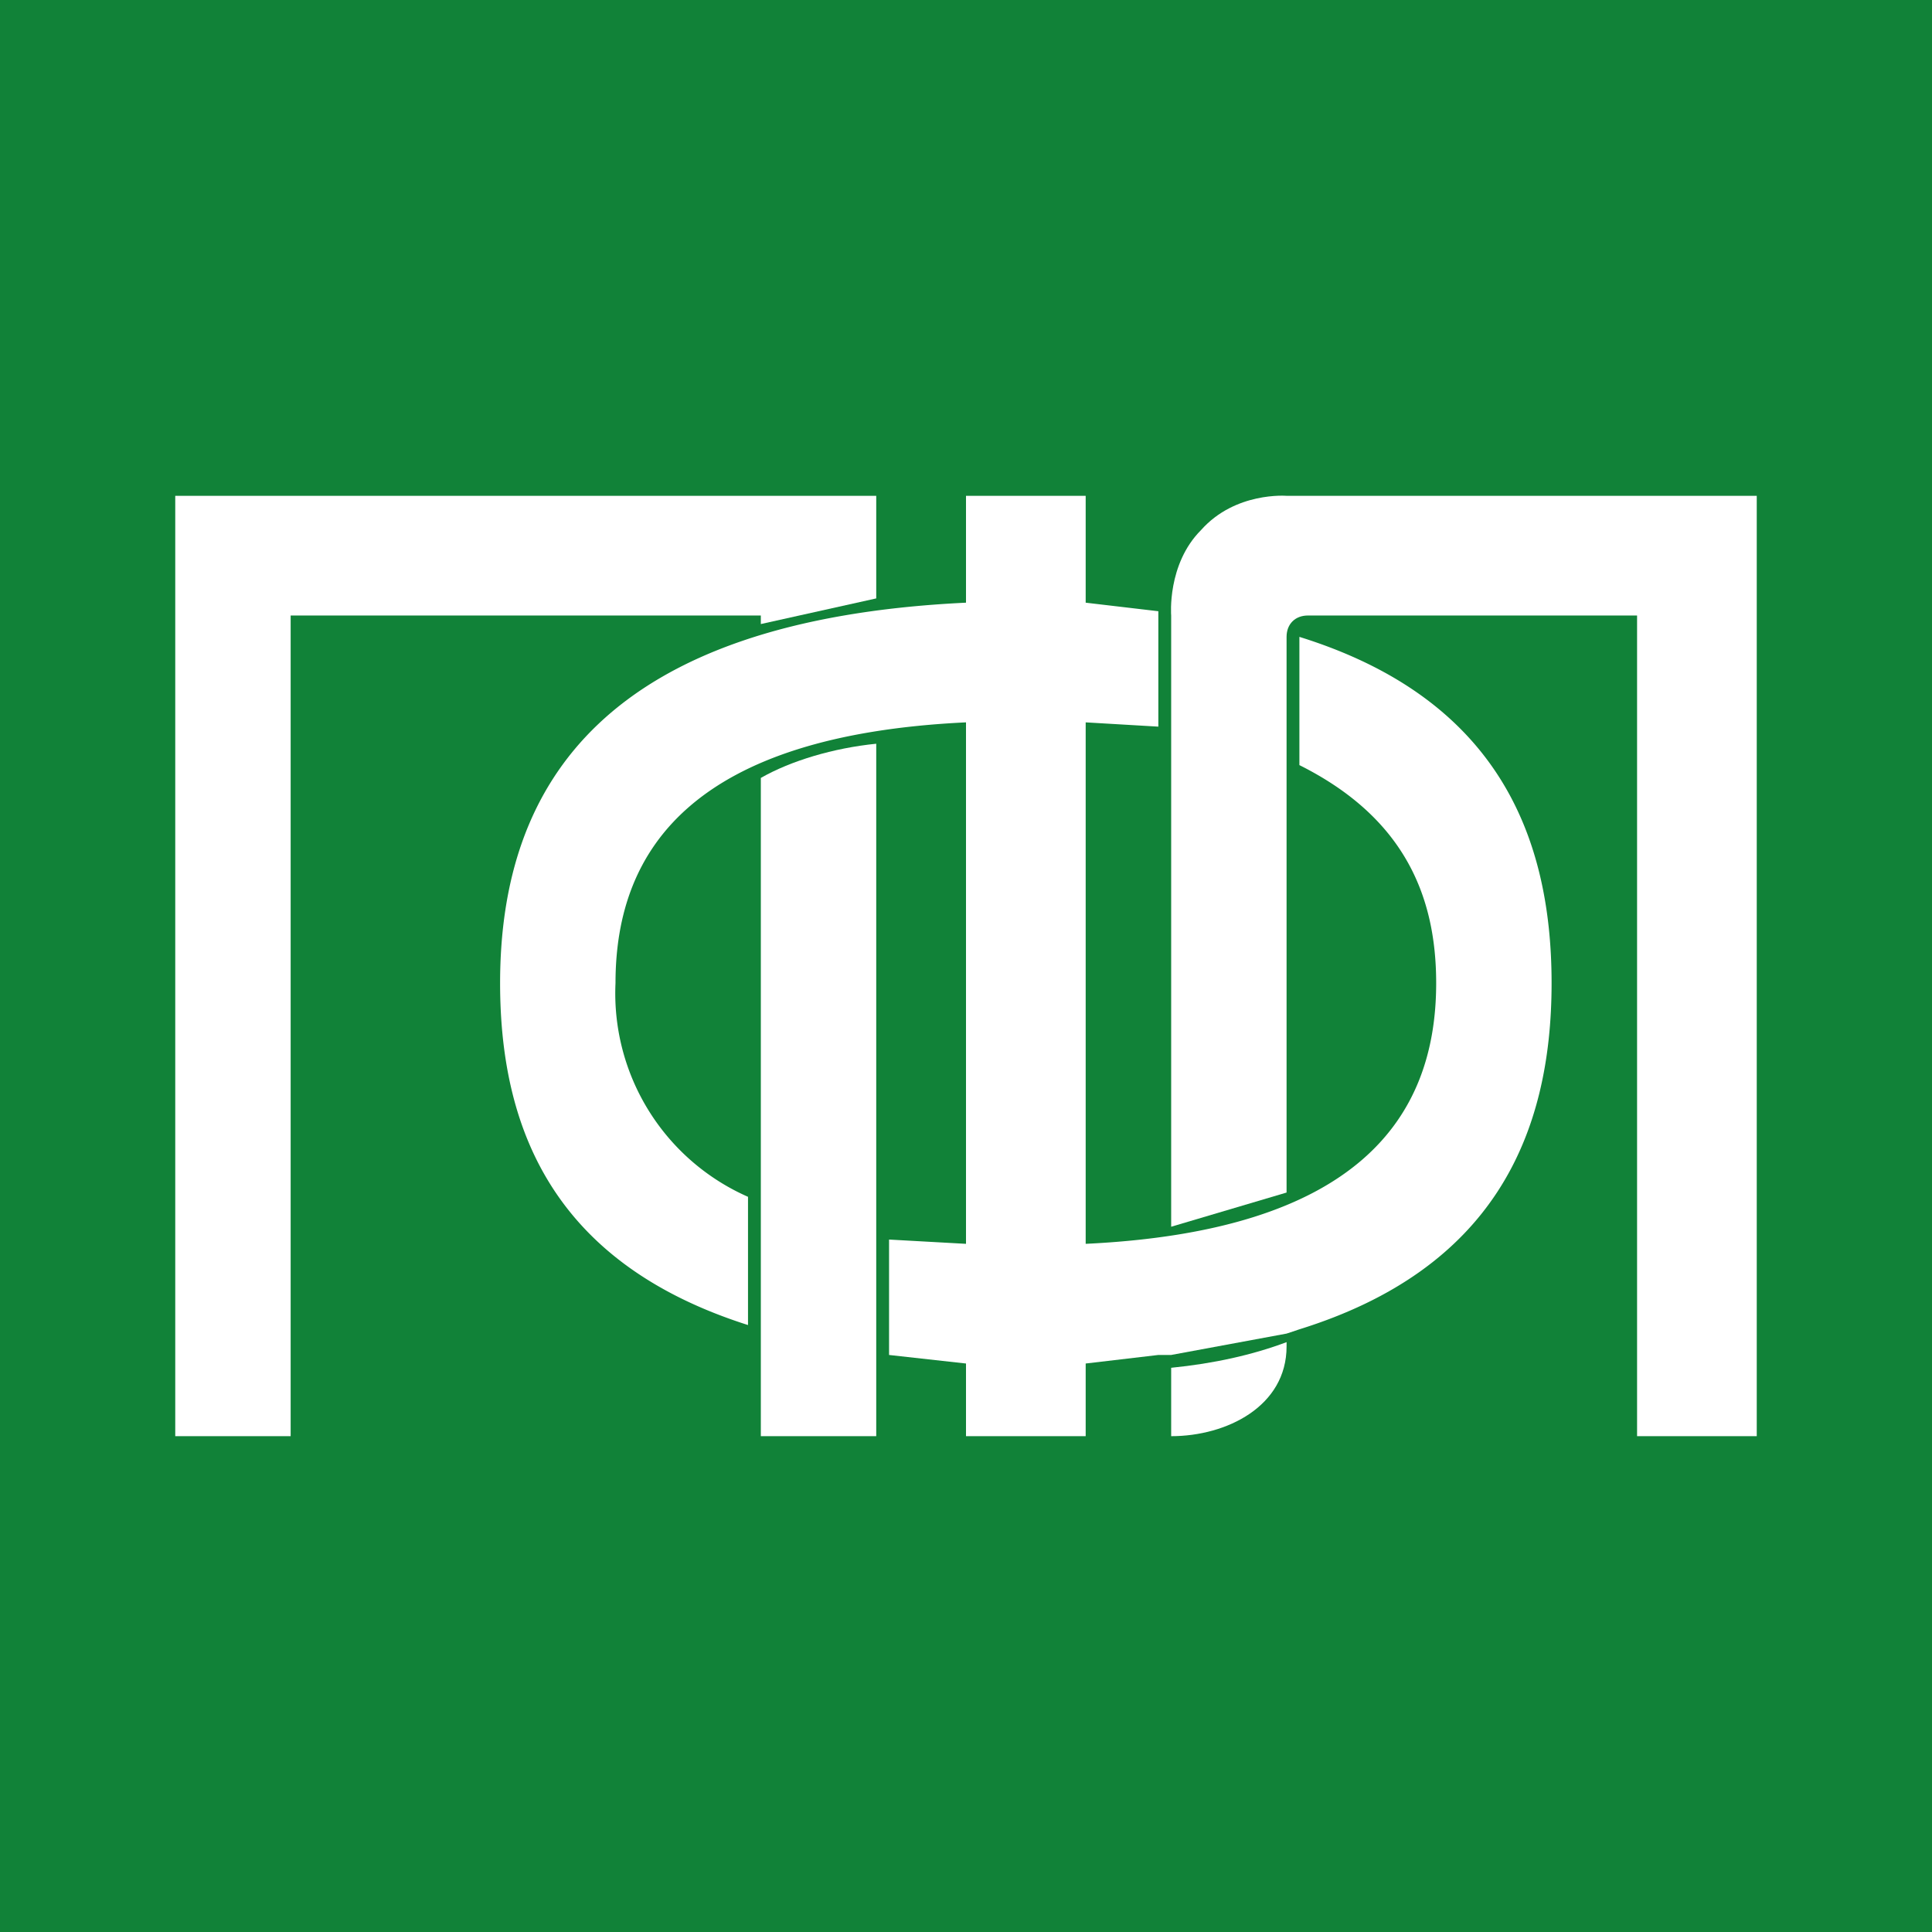
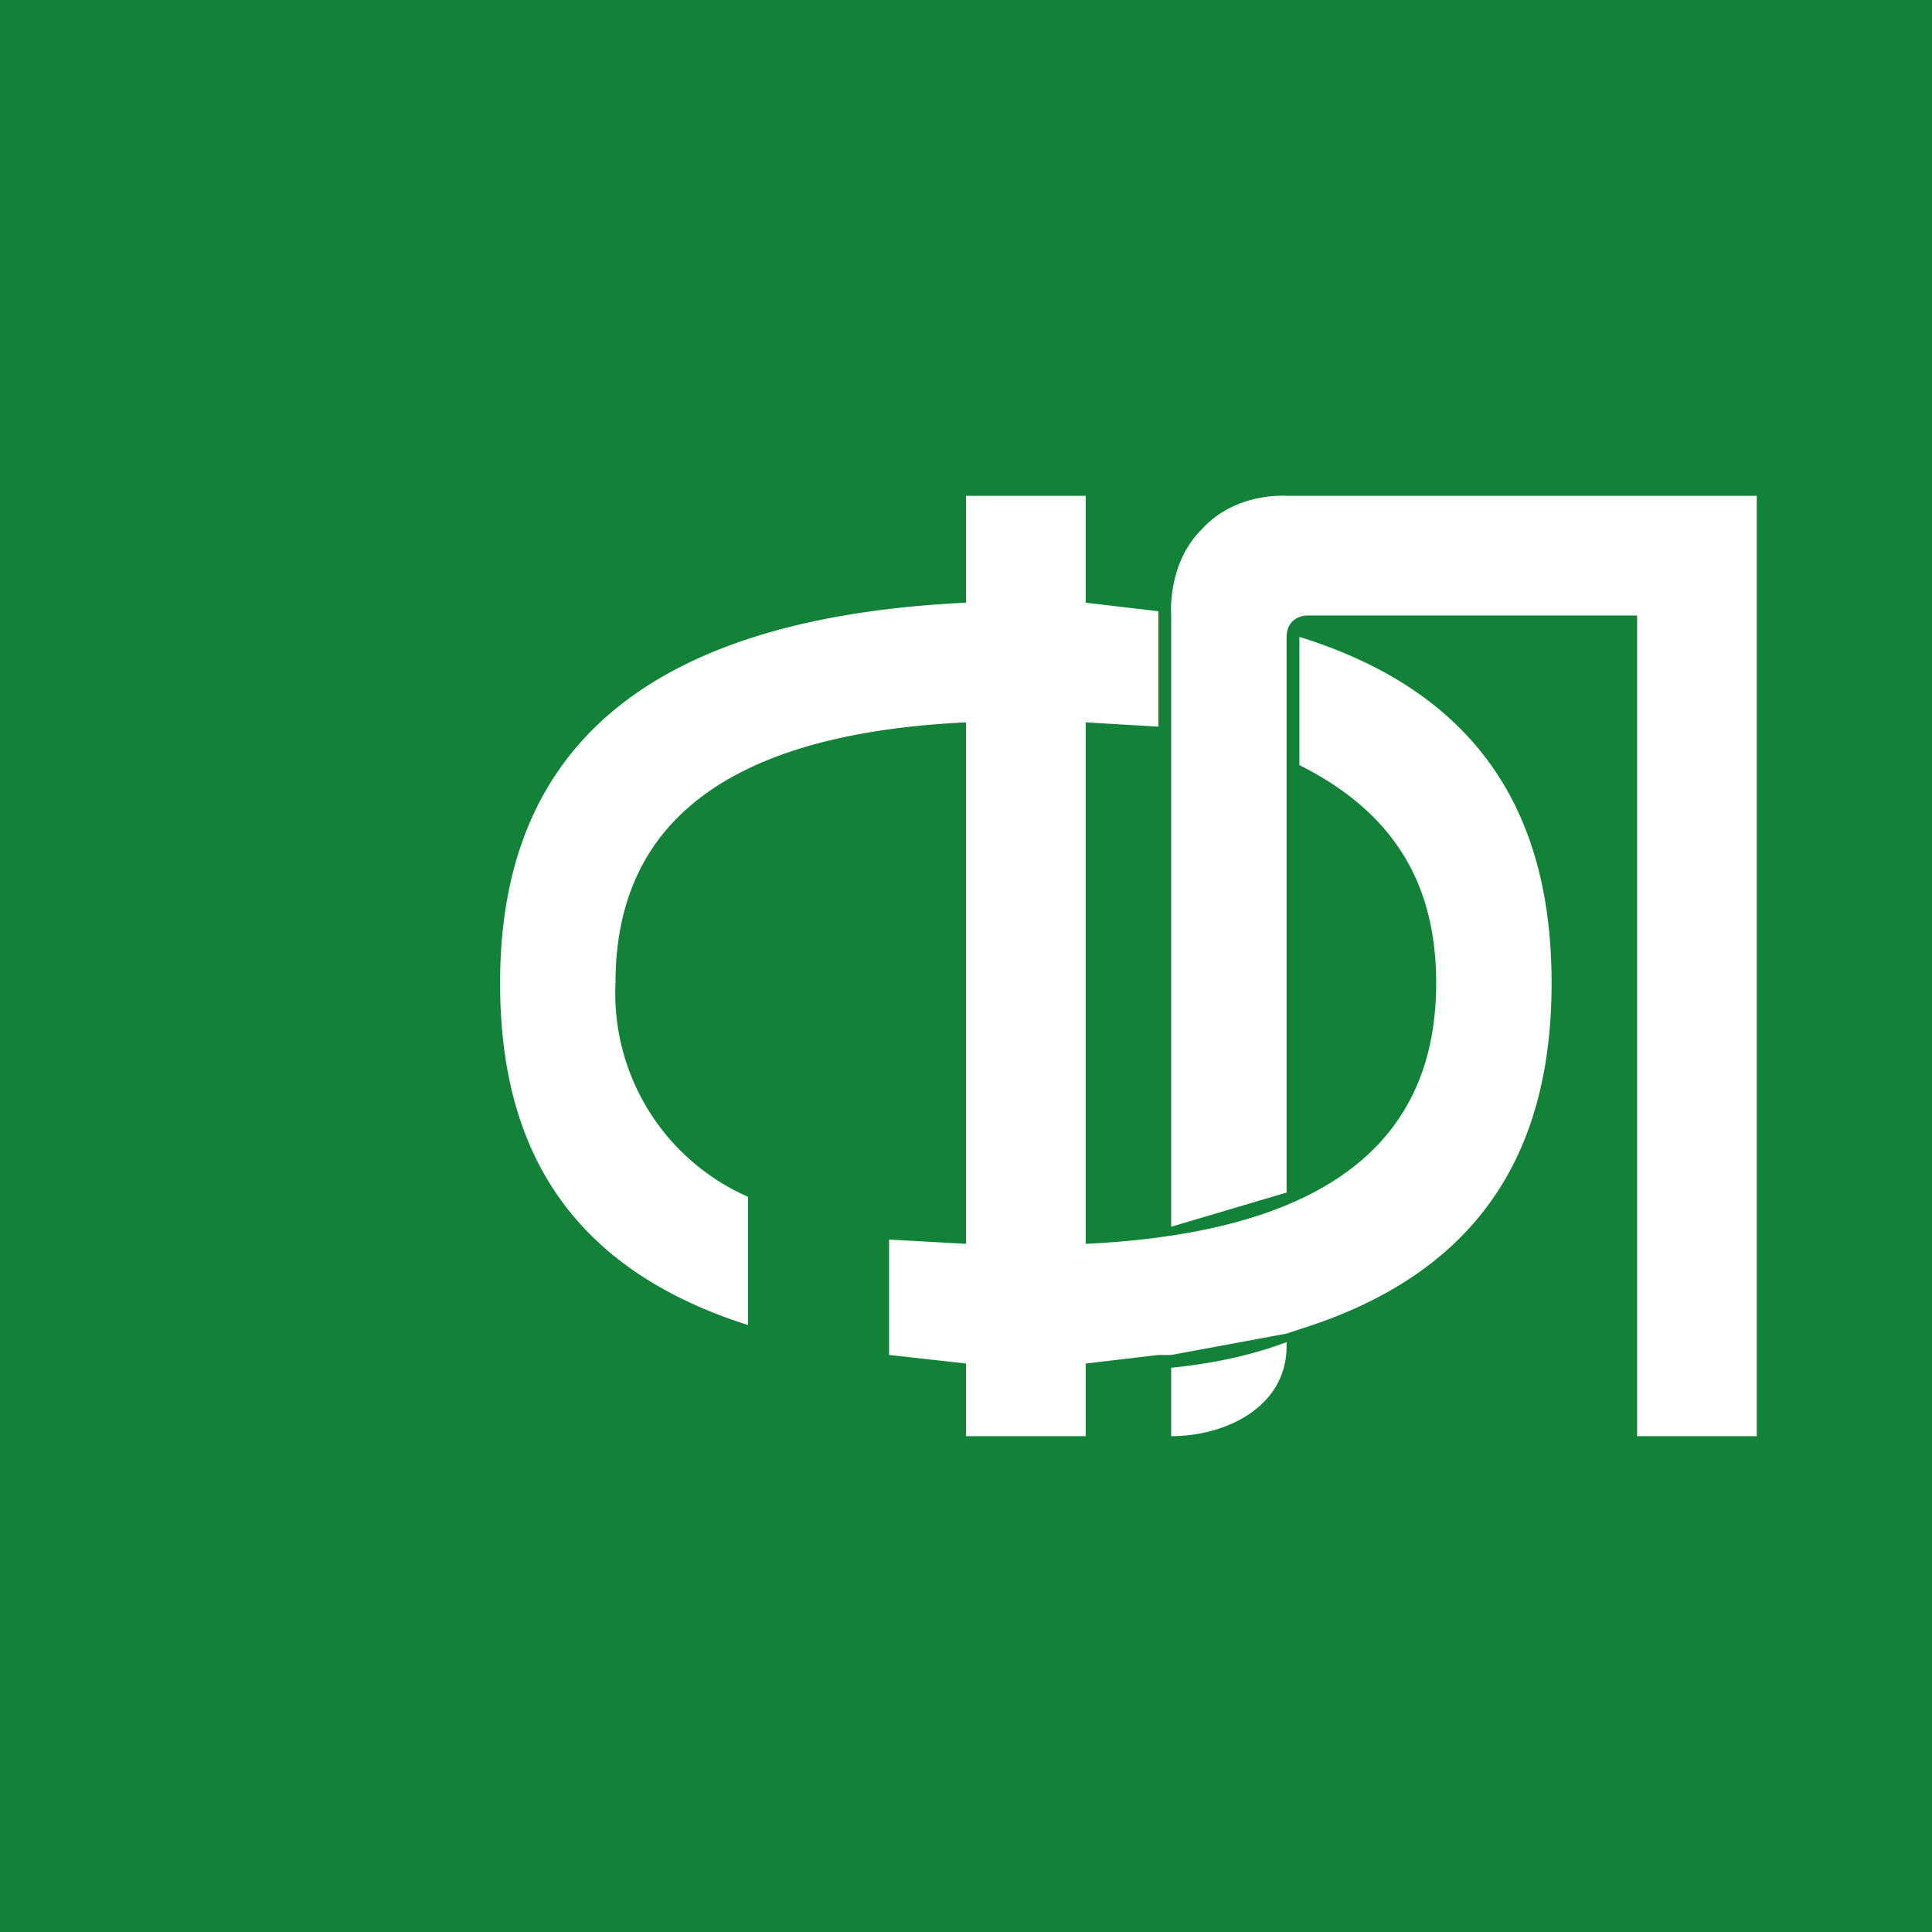
<svg xmlns="http://www.w3.org/2000/svg" fill="none" height="452" width="452">
  <g clip-rule="evenodd" fill-rule="evenodd">
    <path d="m452 452h-452v-452h452z" fill="#118238" />
    <g fill="#fff">
      <path d="m383 116h-82s-12-1-20 8c-8 8-7 20-7 20v143l27-8v-98-32c0-3 2-5 5-5h77v192h28v-220zm-109 220c13 0 27-7 27-21v-1c-8 3-17 5-27 6z" />
      <path d="m304 149v30c24 12 32 30 32 51 0 32-19 58-82 61v-122l17 1v-26-1l-17-2v-25h-28v25c-84 4-109 42-109 89 0 36 14 66 58 80v-30a52 52 0 0 1 -31-50c0-32 19-58 82-61v122l-18-1v27l18 2v17h28v-17l17-2h3l27-5 3-1c45-14 59-45 59-81s-14-67-59-81" />
-       <path d="m178 314v22h27v-162c-10 1-20 4-27 8zm0-168 27-6v-24h-164v220h27v-192h110z" />
    </g>
  </g>
</svg>